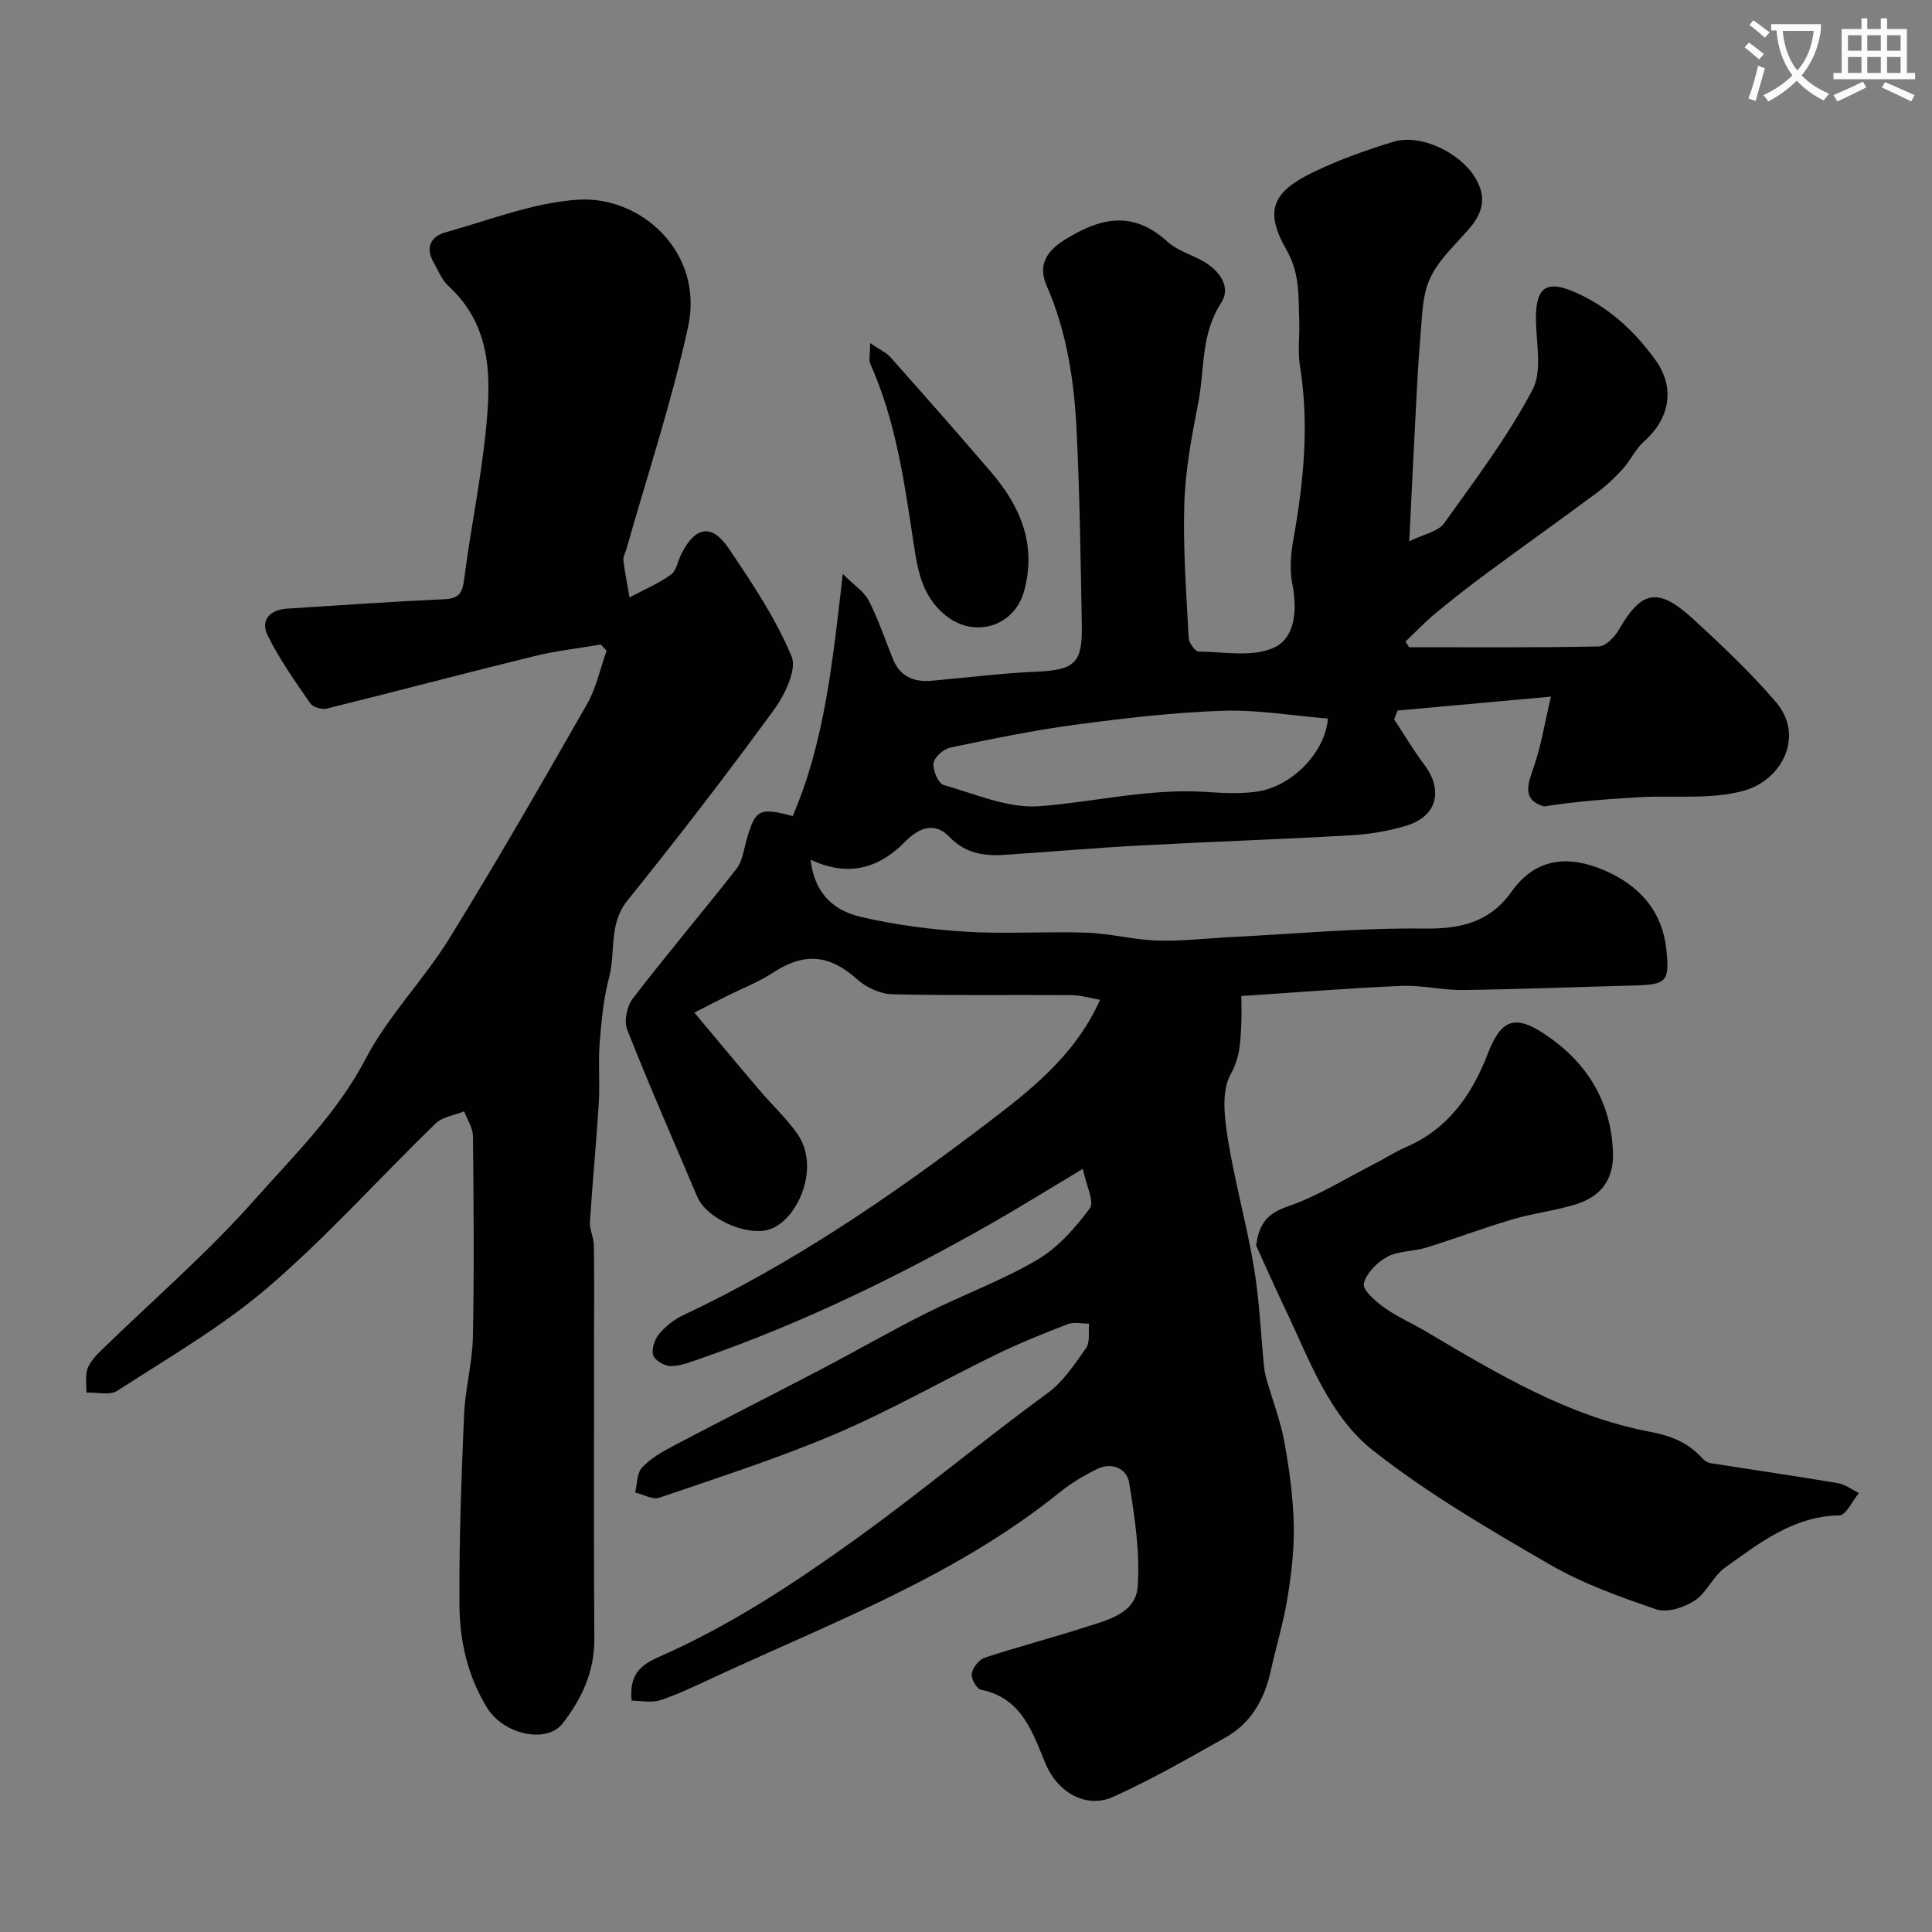
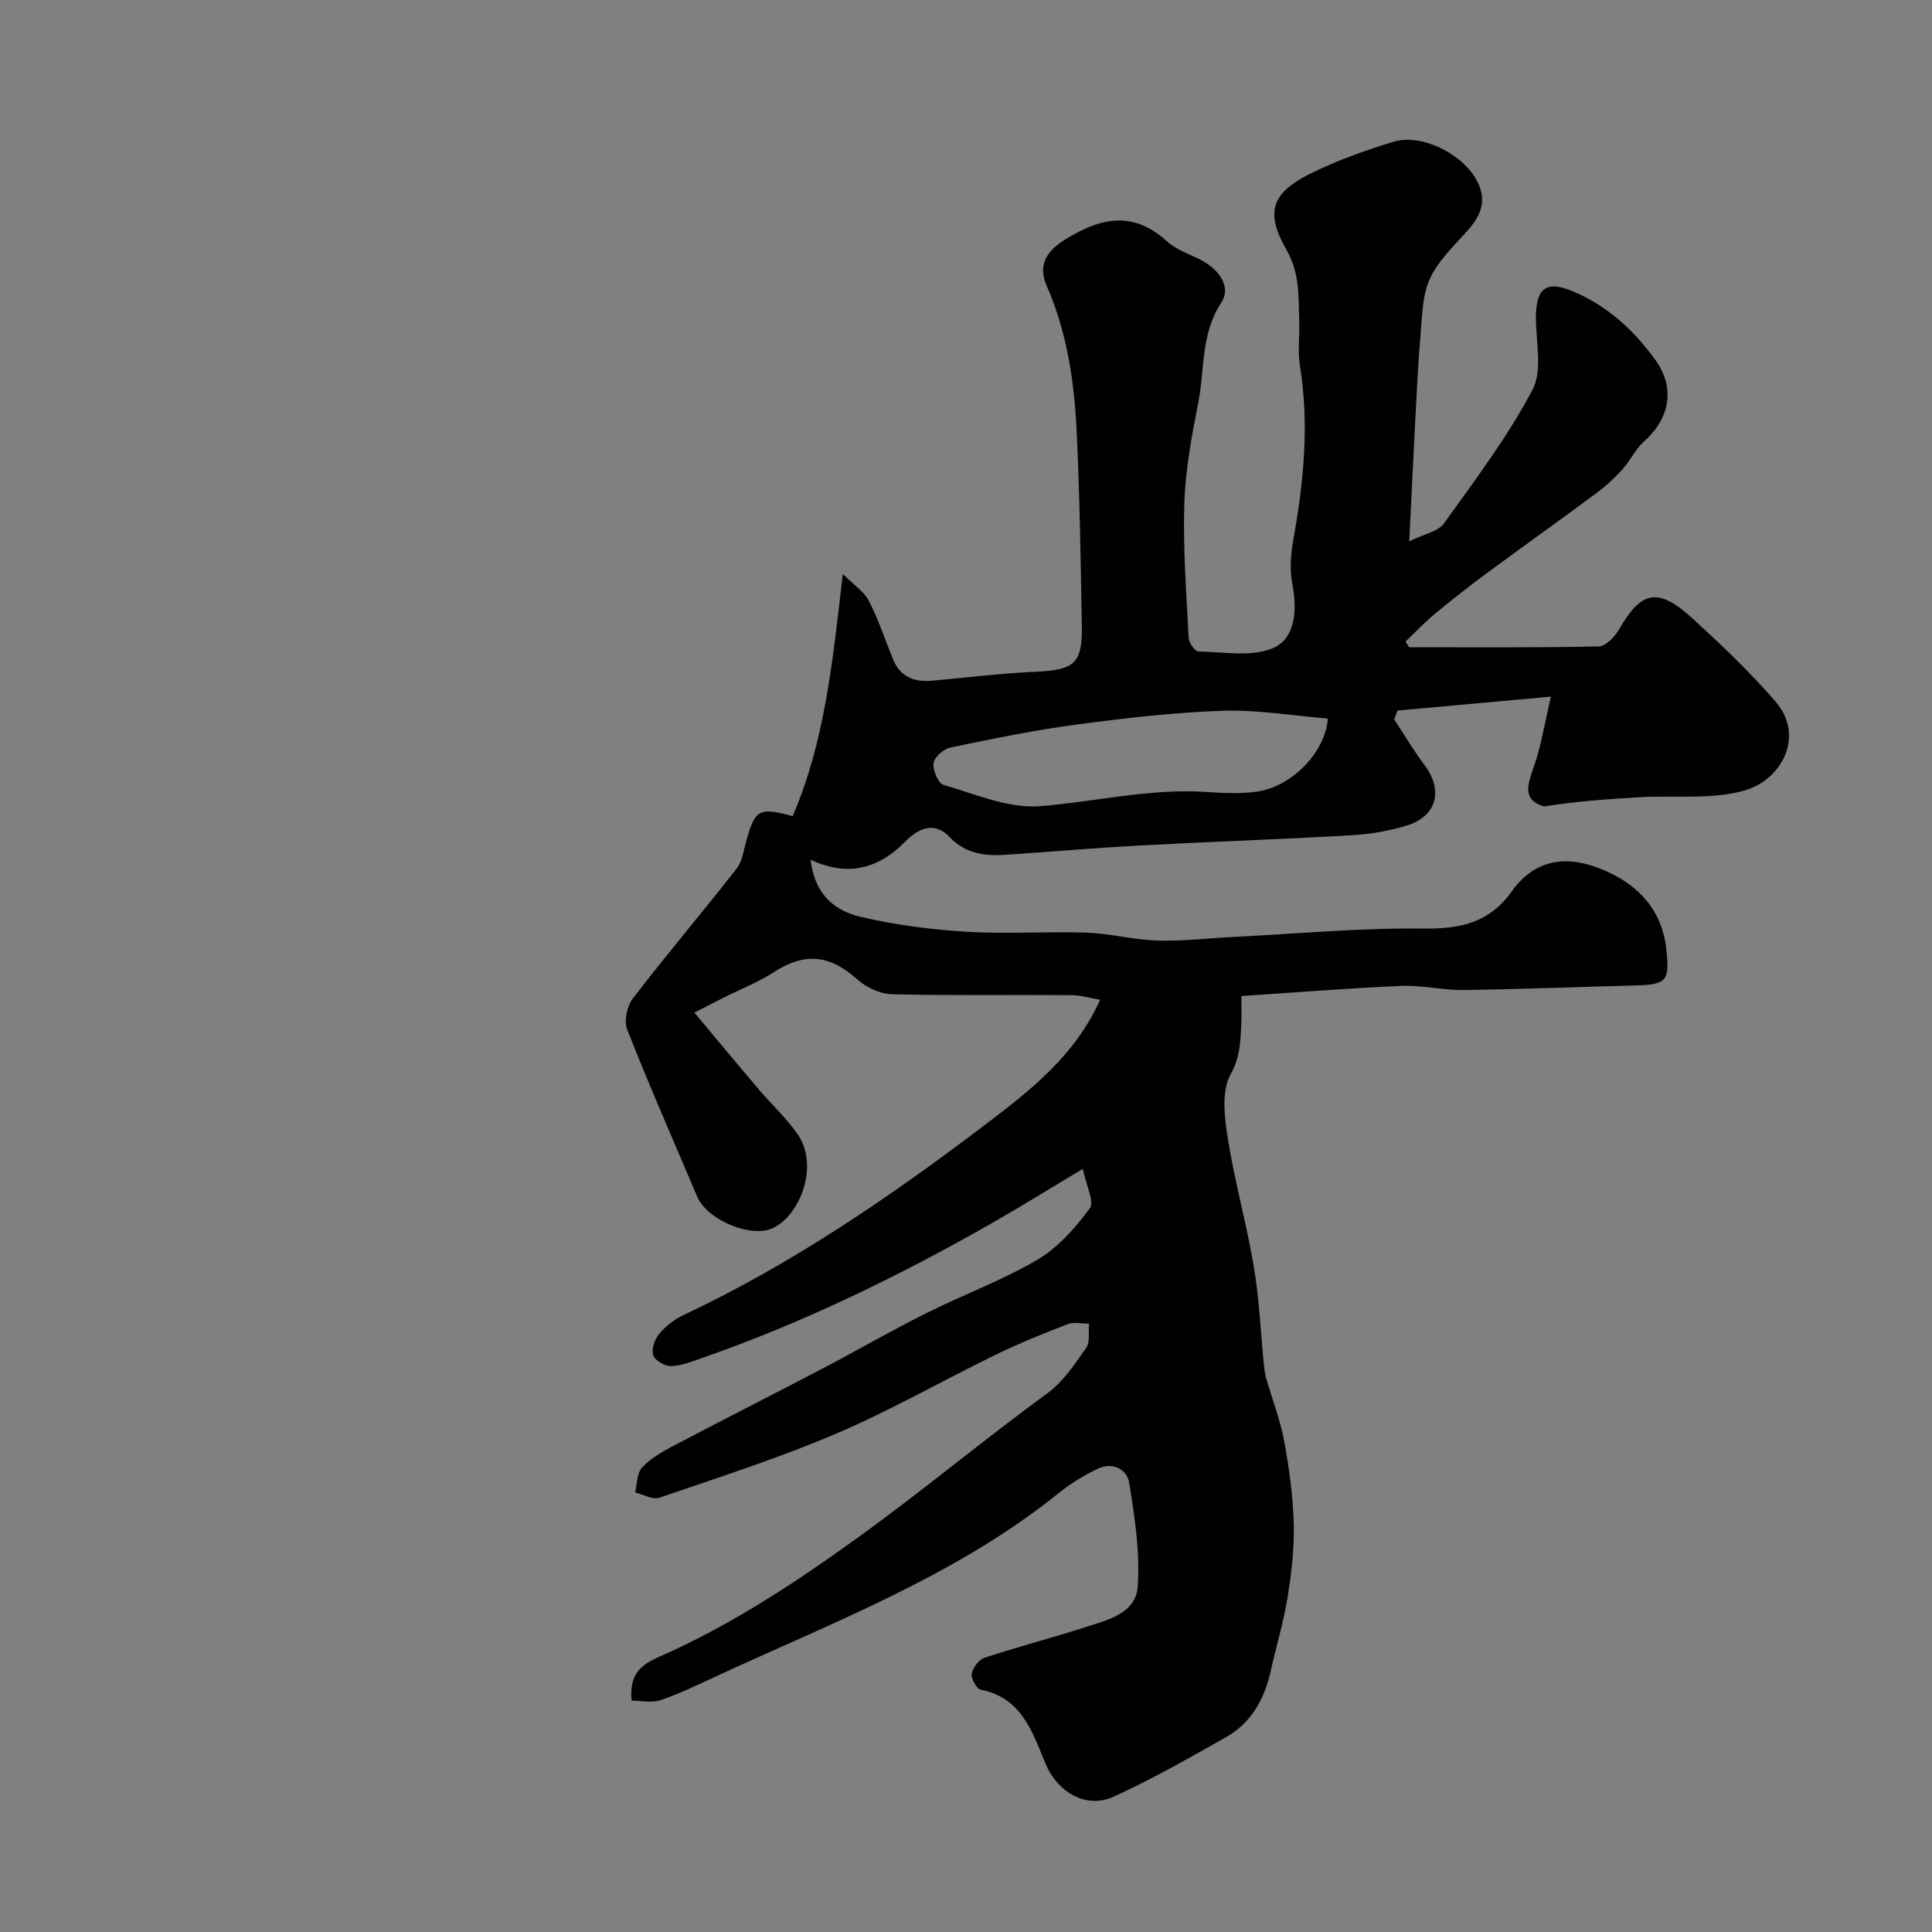
<svg xmlns="http://www.w3.org/2000/svg" enable-background="new 0 0 400 400" viewBox="0 0 400 400">
  <rect x="0" y="0" width="400" height="400" fill="#808080" stroke="none" />
-   <path d="m362.1 8.8c1.1.8 2.1 1.6 3.1 2.4l-1 1.1c-1.3-1.1-2.3-2-3-2.5zm1.9 4.8c.5.2.9.4 1.4.5-.6 2.3-1.3 4.5-1.9 6.8l-1.5-.5c.8-2.1 1.4-4.3 2-6.8zm-1-9.4c1.3.9 2.4 1.8 3.4 2.5l-1 1.1c-1.4-1.2-2.4-2.1-3.2-2.6zm3.7 2.2v-1.4h10.3v1.2c-.5 3.6-1.8 6.8-4 9.4 1.5 1.6 3.4 2.8 5.7 3.8-.3.4-.7.8-1.1 1.4-2.3-1.1-4.1-2.5-5.6-4.1-1.6 1.6-3.6 3.1-5.9 4.3-.3-.5-.7-.9-1-1.3 2.4-1.1 4.4-2.5 6-4.1-1.9-2.5-3-5.6-3.3-9.3h-1.1zm8.8 0h-6.4c.3 3.3 1.3 6 3 8.2 2-2.2 3.1-5.1 3.4-8.2z" fill="#fbfcfa" />
-   <path d="m385.3 3.8h1.3v2.2h2.8v-2.2h1.3v2.2h4.1v9.1h1.7v1.3h-16.9v-1.3h1.7v-9.1h4.1v-2.2zm.4 13.1.7 1.2c-1.8.9-3.8 1.9-6 2.9-.2-.4-.5-.8-.8-1.3 2.3-1 4.3-1.9 6.1-2.8zm-3.1-6.4h2.8v-3.2h-2.8zm0 4.6h2.8v-3.3h-2.8zm4-4.6h2.8v-3.2h-2.8zm0 4.6h2.8v-3.3h-2.8zm3.7 1.9c2.1.9 4.1 1.8 6.1 2.7l-.7 1.3c-2.2-1.1-4.2-2-6.1-2.9zm3.2-9.7h-2.8v3.2h2.8zm-2.8 7.8h2.8v-3.3h-2.8z" fill="#fbfcfa" />
  <g fill="#010102">
    <path d="m224.19 242c-7.01 4.19-12.93 7.88-18.98 11.33-19.14 10.89-38.88 20.52-59.71 27.78-2.13.74-4.33 1.65-6.52 1.73-1.28.05-3.35-1.13-3.73-2.23-.42-1.22.27-3.29 1.19-4.4 1.32-1.6 3.12-3.02 5.01-3.91 22.67-10.67 43.25-24.77 63.05-39.85 8.86-6.75 18.12-13.95 23.26-25.45-2.1-.36-4.03-.96-5.96-.97-12.36-.09-24.72.12-37.07-.18-2.46-.06-5.35-1.38-7.21-3.05-5.76-5.18-10.95-5.68-17.46-1.43-3.04 1.98-6.51 3.32-9.77 4.95-1.82.91-3.64 1.85-6.53 3.33 4.86 5.8 9.11 10.93 13.43 16 2.56 3.01 5.5 5.74 7.79 8.94 5.19 7.21-.09 18.59-6.1 20.07-4.68 1.15-12.63-2.44-14.51-6.87-4.9-11.52-9.92-22.98-14.52-34.62-.7-1.77-.04-4.88 1.18-6.46 6.99-9.1 14.43-17.85 21.49-26.89 1.22-1.56 1.47-3.92 2.05-5.94 1.79-6.29 2.62-6.79 9.55-4.91 6.63-15.44 8.27-31.97 10.37-50.14 2.3 2.3 4.41 3.64 5.39 5.55 2 3.88 3.37 8.09 5.03 12.15 1.47 3.58 4.34 4.73 7.98 4.41 7.19-.64 14.37-1.55 21.58-1.87 7.96-.35 9.65-1.67 9.51-9.6-.24-13.27-.42-26.54-1.05-39.8-.49-10.44-1.95-20.74-6.22-30.49-1.76-4.03-.37-6.99 3.78-9.57 7.42-4.61 14.1-6.05 21.18.4 1.99 1.81 4.85 2.66 7.28 3.99 3.52 1.93 6.03 5.42 3.88 8.7-4.26 6.51-3.39 13.81-4.75 20.73-1.35 6.88-2.66 13.88-2.88 20.86-.29 9.24.43 18.52.9 27.77.05 1.02 1.32 2.82 2.05 2.83 5.28.07 11.24 1.23 15.65-.82 4.43-2.06 4.8-7.93 3.75-13.21-.58-2.95-.3-6.22.24-9.23 2.13-11.9 3.3-23.78 1.35-35.85-.5-3.09-.02-6.32-.15-9.48-.2-4.97.19-9.63-2.66-14.61-4.66-8.15-2.85-12.02 5.77-16.14 5.24-2.51 10.79-4.49 16.36-6.19 5.73-1.75 13.82 2.29 16.91 7.34 2.64 4.32 1.53 7.61-1.51 11.03-2.83 3.18-6.13 6.26-7.83 10.01-1.61 3.56-1.59 7.93-1.95 11.98-.51 5.75-.75 11.53-1.06 17.3-.42 7.9-.79 15.8-1.25 25.06 3.13-1.55 5.98-2.03 7.18-3.7 6.45-9.01 13.2-17.94 18.34-27.68 2.15-4.07.64-10.1.71-15.24.09-5.88 2.2-7.41 7.59-5.17 7.15 2.98 12.7 8.07 17.14 14.23 4.19 5.81 2.96 12.17-2.32 16.84-1.79 1.58-2.84 3.98-4.47 5.78s-3.44 3.49-5.39 4.93c-7.47 5.55-15.06 10.94-22.55 16.47-3.69 2.72-7.3 5.55-10.83 8.47-2.17 1.8-4.12 3.86-6.17 5.81.25.39.49.79.74 1.18 13.09 0 26.18.11 39.26-.16 1.43-.03 3.29-1.94 4.15-3.44 4.72-8.19 8.12-8.91 15.39-2.25 5.94 5.44 11.83 11.03 17.08 17.12 6.13 7.1 1.26 16.18-6.38 18.38-6.81 1.96-14.45.99-21.72 1.4-6.64.38-13.28.87-19.86 1.92-4.6-1.38-3.37-4.57-2.08-8.26 1.46-4.18 2.15-8.63 3.53-14.48-11.7 1.06-21.73 1.97-31.76 2.88-.24.61-.47 1.22-.71 1.83 2.08 3.15 4.01 6.4 6.26 9.41 3.97 5.29 2.63 10.65-3.7 12.59-3.7 1.13-7.64 1.78-11.51 2-14.55.84-29.12 1.32-43.67 2.11-9.38.5-18.74 1.33-28.11 1.94-4.22.28-8.11-.34-11.28-3.67-3.3-3.47-6.68-1.66-9.22.93-5.73 5.83-12.11 7.24-19.59 3.74.71 6.06 3.82 10.3 10.4 11.84 7.12 1.67 14.48 2.62 21.79 3.07 8.3.51 16.66-.09 24.99.2 4.89.17 9.74 1.48 14.62 1.63 5.07.16 10.17-.46 15.26-.72 13.37-.67 26.74-1.93 40.09-1.76 7.61.09 13.54-1.38 18-7.67 5.03-7.08 11.88-7.52 19.12-4.42 7.18 3.07 12.07 8.31 12.92 16.52.68 6.56.06 7.18-6.78 7.36-11.77.3-23.53.78-35.3.93-4.26.06-8.55-1.03-12.8-.85-10.85.46-21.69 1.35-33.12 2.1 0 2.09.08 4.03-.02 5.97-.17 3.51-.23 6.68-2.21 10.25-1.92 3.47-1.28 8.84-.59 13.19 1.43 8.99 3.92 17.81 5.43 26.8 1.13 6.74 1.4 13.62 2.08 20.43.09.92.27 1.85.53 2.75 1.24 4.31 2.88 8.54 3.68 12.92 1.03 5.63 1.8 11.37 1.95 17.08.12 5.05-.48 10.16-1.29 15.16-.83 5.12-2.36 10.12-3.48 15.19-1.29 5.83-4.03 10.76-9.31 13.74-7.65 4.3-15.3 8.7-23.28 12.31-5.75 2.61-11.64-1.14-13.98-6.74-2.71-6.47-4.89-13.74-13.43-15.43-.88-.17-2.07-2.3-1.9-3.32.21-1.25 1.5-2.92 2.68-3.31 6.79-2.24 13.73-4.04 20.54-6.23 4.7-1.52 10.74-2.82 11.14-8.52.5-7.09-.62-14.37-1.77-21.46-.47-2.91-3.51-4.35-6.56-2.88-2.77 1.33-5.47 2.96-7.86 4.88-21.28 17.17-46.61 26.74-71.02 38.03-3.81 1.76-7.6 3.62-11.56 4.96-1.85.62-4.08.11-6.02.11-.49-5.45 1.83-7.38 5.78-9.11 14.71-6.47 28.01-15.24 41.08-24.66 13.36-9.64 25.98-20.2 39.27-29.9 3.23-2.36 5.63-6 7.98-9.35.85-1.22.45-3.32.61-5.03-1.48.01-3.12-.4-4.41.1-5.01 1.93-10.02 3.94-14.84 6.29-11.1 5.41-21.86 11.58-33.2 16.42-11.9 5.07-24.27 9.03-36.53 13.23-1.38.47-3.32-.69-5-1.09.43-1.75.34-3.97 1.41-5.13 1.72-1.87 4.09-3.25 6.39-4.46 10.25-5.4 20.58-10.61 30.84-15.98 7.23-3.79 14.31-7.89 21.61-11.54 7.61-3.82 15.7-6.77 23.02-11.07 4.28-2.51 7.86-6.61 10.87-10.65.98-1.39-.77-4.78-1.45-8.17zm50.73-93.23c-7.49-.61-14.69-1.86-21.84-1.61-10.15.35-20.3 1.53-30.39 2.88-8.7 1.16-17.33 2.94-25.94 4.74-1.39.29-3.31 1.97-3.47 3.21-.19 1.46.97 4.2 2.08 4.52 6.57 1.89 13.44 4.92 19.95 4.4 11.43-.9 22.7-3.71 34.33-2.95 3.5.23 7.08.42 10.53-.05 7.16-.98 14.22-8.05 14.75-15.14z" />
-     <path d="m124.38 133.44c-4.61.79-9.29 1.3-13.83 2.42-14.33 3.52-28.6 7.31-42.93 10.85-1.02.25-2.85-.31-3.41-1.12-3.12-4.53-6.33-9.07-8.77-13.98-1.59-3.2.42-5.37 4-5.6 10.86-.7 21.72-1.46 32.6-1.95 3.09-.14 3.7-1.37 4.07-4.21 1.28-10.02 3.35-19.95 4.4-29.99 1.16-11.01 1.64-22.1-7.69-30.67-1.38-1.27-2.12-3.25-3.08-4.94-1.76-3.09-.45-5.33 2.51-6.15 9.07-2.53 18.14-6.14 27.38-6.75 13.2-.87 26.17 11.01 22.83 26.33-3.38 15.52-8.43 30.67-12.76 45.98-.22.78-.73 1.59-.64 2.33.32 2.58.84 5.13 1.28 7.69 2.88-1.53 5.93-2.82 8.56-4.7 1.16-.83 1.44-2.86 2.18-4.32 2.88-5.69 6.29-6.31 9.81-1.09 4.83 7.15 9.71 14.45 13 22.33 1.16 2.78-1.47 8.08-3.76 11.21-9.75 13.33-19.83 26.44-30.2 39.3-3.98 4.93-2.43 10.65-3.81 15.91-1.16 4.38-1.6 9-1.96 13.54-.33 4.16.07 8.38-.19 12.56-.51 8.2-1.31 16.38-1.83 24.58-.1 1.57.79 3.18.81 4.78.11 6.19.05 12.39.05 18.58 0 20.99-.09 41.99.05 62.98.04 6.77-2.62 12.4-6.55 17.47-3.34 4.31-12.24 2.26-15.59-3.14-4.11-6.61-5.75-13.97-5.79-21.49-.08-13.09.4-26.2.96-39.29.23-5.38 1.73-10.72 1.83-16.1.27-13.86.16-27.73.01-41.59-.02-1.71-1.19-3.41-1.82-5.11-2 .81-4.48 1.13-5.92 2.52-11.58 11.23-22.38 23.33-34.58 33.82-9.55 8.21-20.67 14.62-31.3 21.51-1.56 1.01-4.25.29-6.42.38.05-1.66-.28-3.45.24-4.94.51-1.45 1.75-2.74 2.9-3.86 10.58-10.32 21.85-20.02 31.63-31.05 8.2-9.25 17.14-17.95 23.08-29.3 4.64-8.88 12-16.29 17.3-24.87 9.85-15.95 19.2-32.22 28.5-48.51 1.92-3.36 2.73-7.35 4.06-11.06-.41-.42-.81-.86-1.21-1.29z" />
-     <path d="m260.07 257.88c.64-4.64 2.33-6.66 6.64-8.14 6.21-2.14 11.92-5.76 17.83-8.77 2.18-1.11 4.24-2.48 6.49-3.44 8.75-3.75 13.7-10.83 16.97-19.3 2.69-6.98 5.43-8.33 11.69-4.21 8.68 5.72 13.87 13.88 14.26 24.5.21 5.68-2.46 9.26-7.92 10.9-4.19 1.26-8.61 1.77-12.81 3.01-6.05 1.79-11.96 4.03-17.99 5.89-2.62.81-5.68.63-8 1.88-2.1 1.13-4.37 3.4-4.86 5.56-.3 1.3 2.42 3.67 4.22 4.96 2.71 1.94 5.83 3.28 8.71 4.99 14.61 8.65 29.28 17.48 46.14 20.69 4.72.9 8.03 2.28 11.02 5.53.42.46 1.05.9 1.64.99 8.8 1.4 17.63 2.67 26.42 4.15 1.52.26 2.91 1.34 4.35 2.04-1.35 1.62-2.67 4.6-4.04 4.63-9.56.18-16.54 5.72-23.67 10.81-2.47 1.76-3.79 5.19-6.3 6.84-2.16 1.42-5.67 2.57-7.89 1.82-7.59-2.58-15.28-5.34-22.18-9.34-12.52-7.26-25.15-14.62-36.48-23.53-9.21-7.25-13.22-18.89-18.24-29.36-2.08-4.34-4.01-8.73-6-13.1z" />
-     <path d="m180.15 71.03c2 1.37 3.34 1.96 4.23 2.95 6.98 7.86 13.94 15.74 20.78 23.72 6.09 7.11 9.5 14.99 6.87 24.66-2.02 7.43-10.38 9.88-16.31 5.01-4.96-4.07-5.76-9.55-6.61-15.16-1.9-12.54-3.66-25.11-8.91-36.85-.37-.81-.05-1.93-.05-4.33z" />
  </g>
</svg>